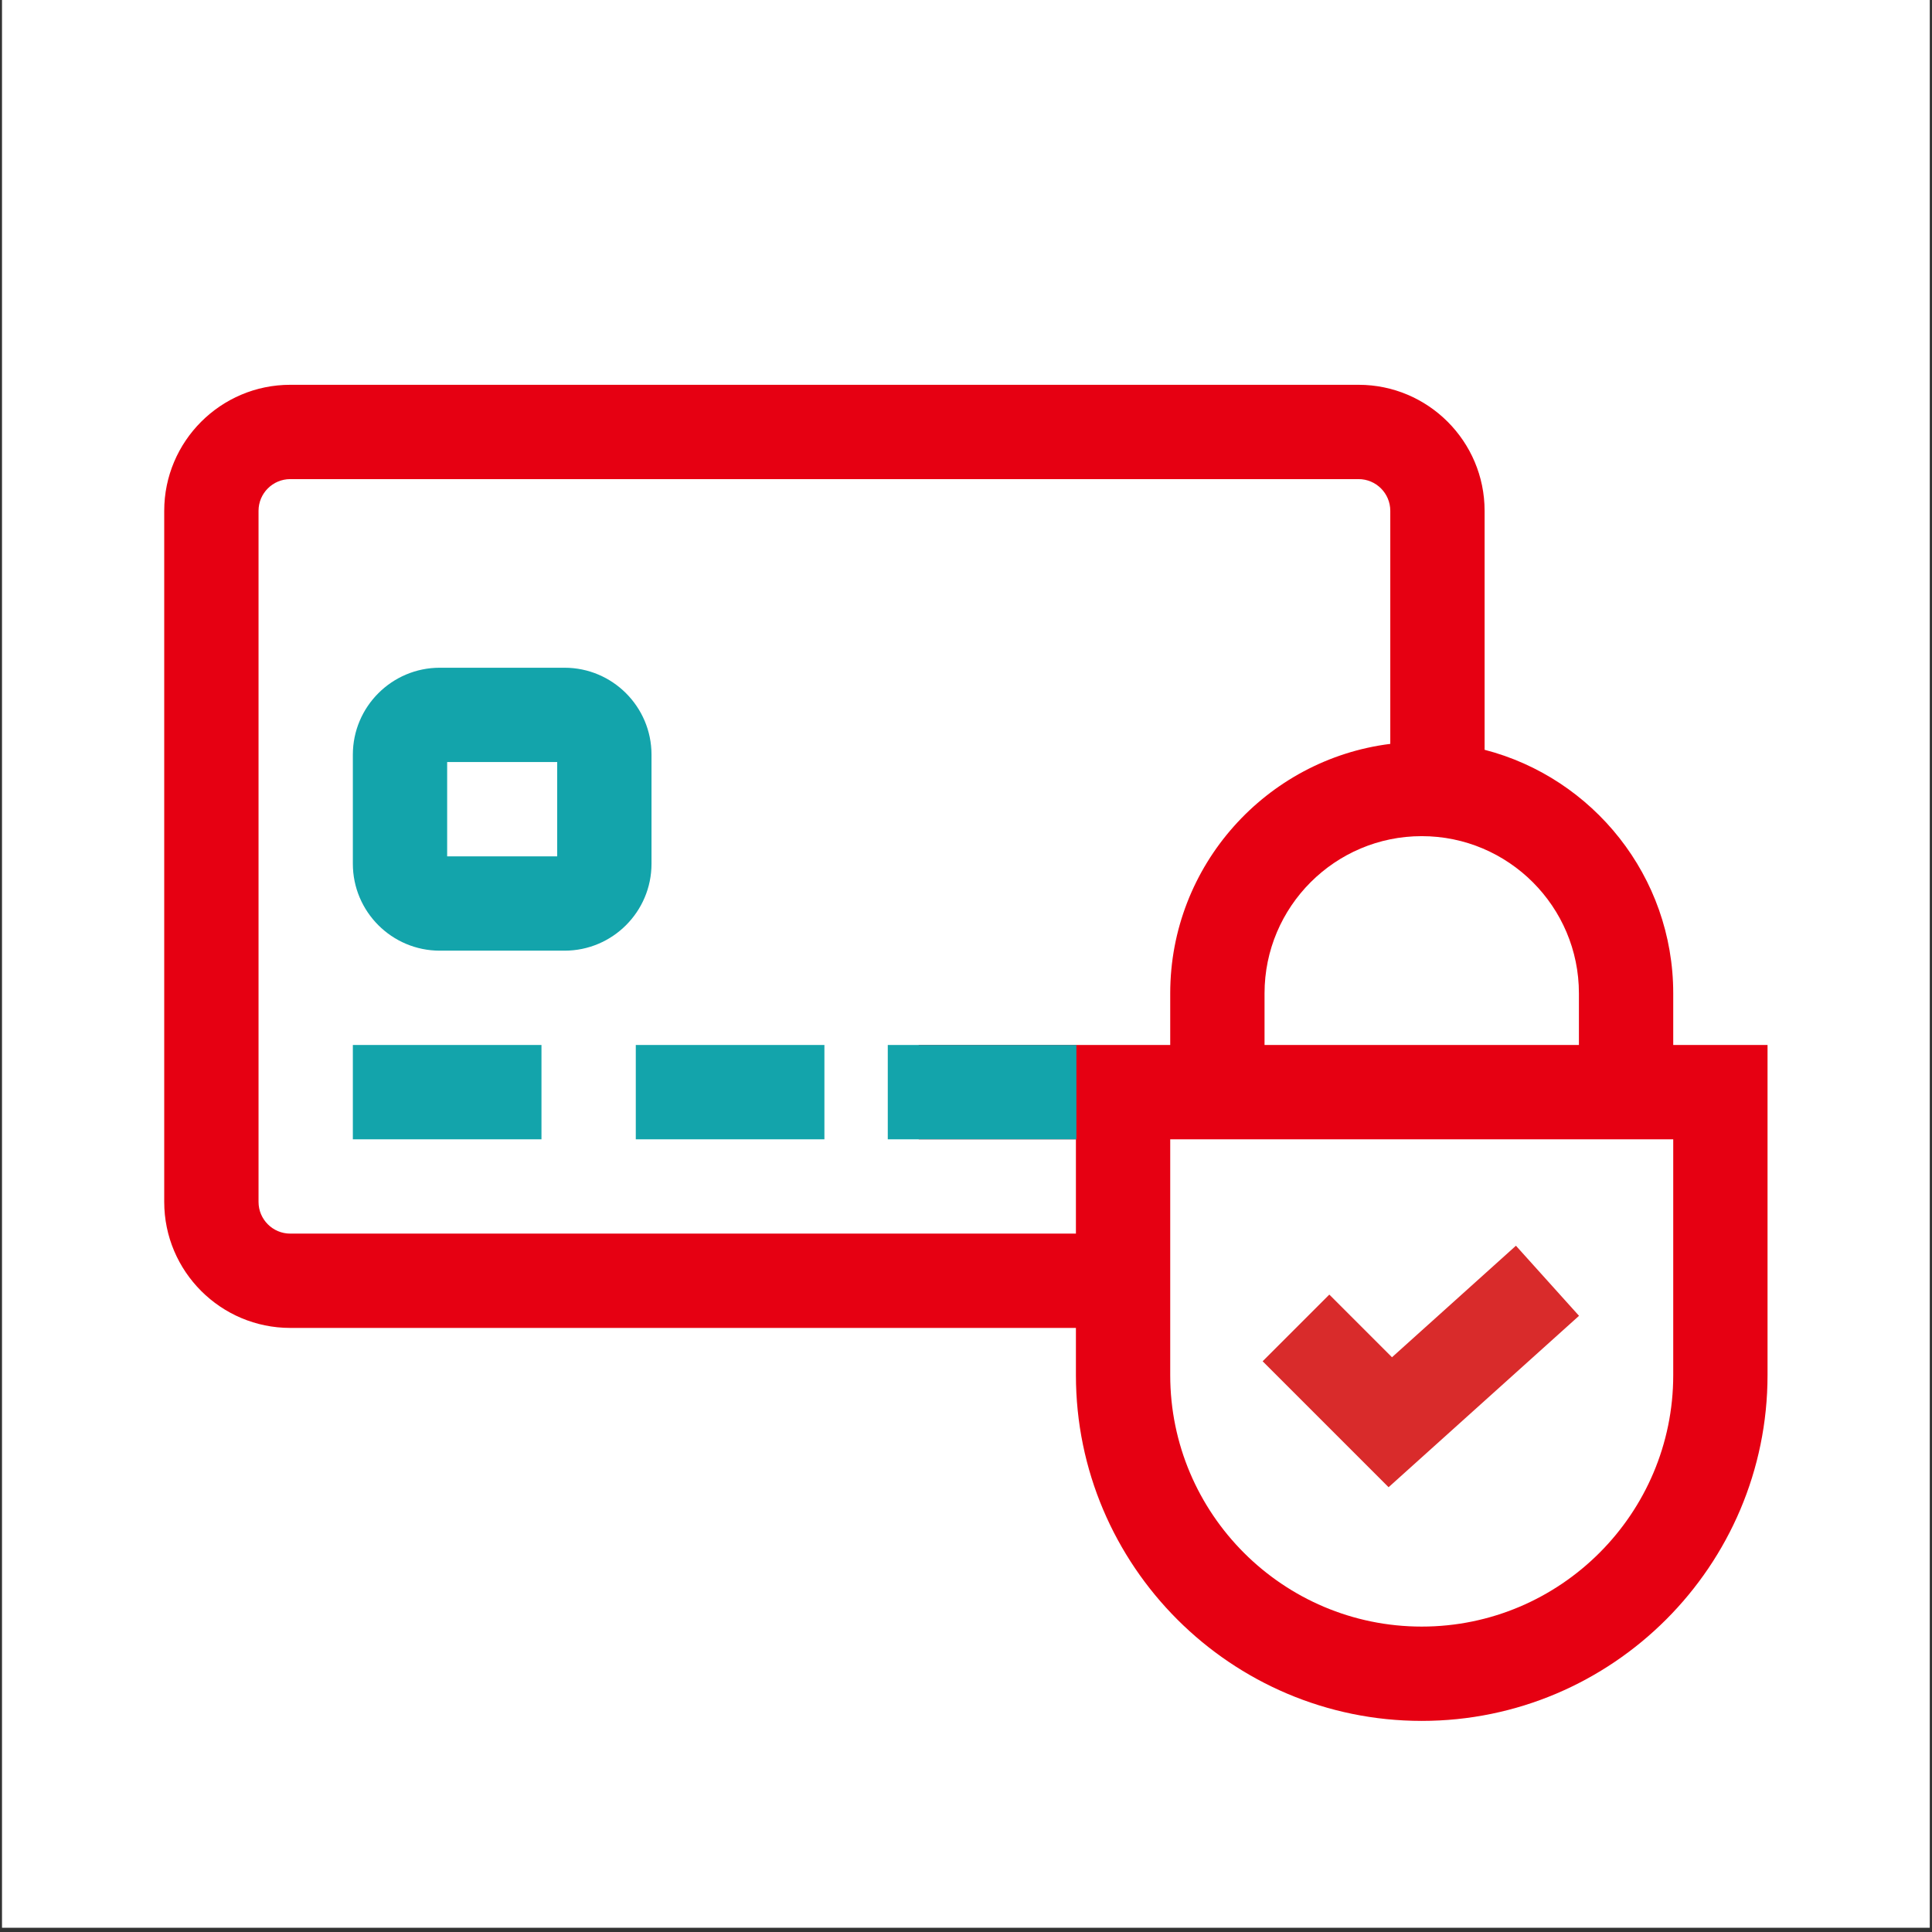
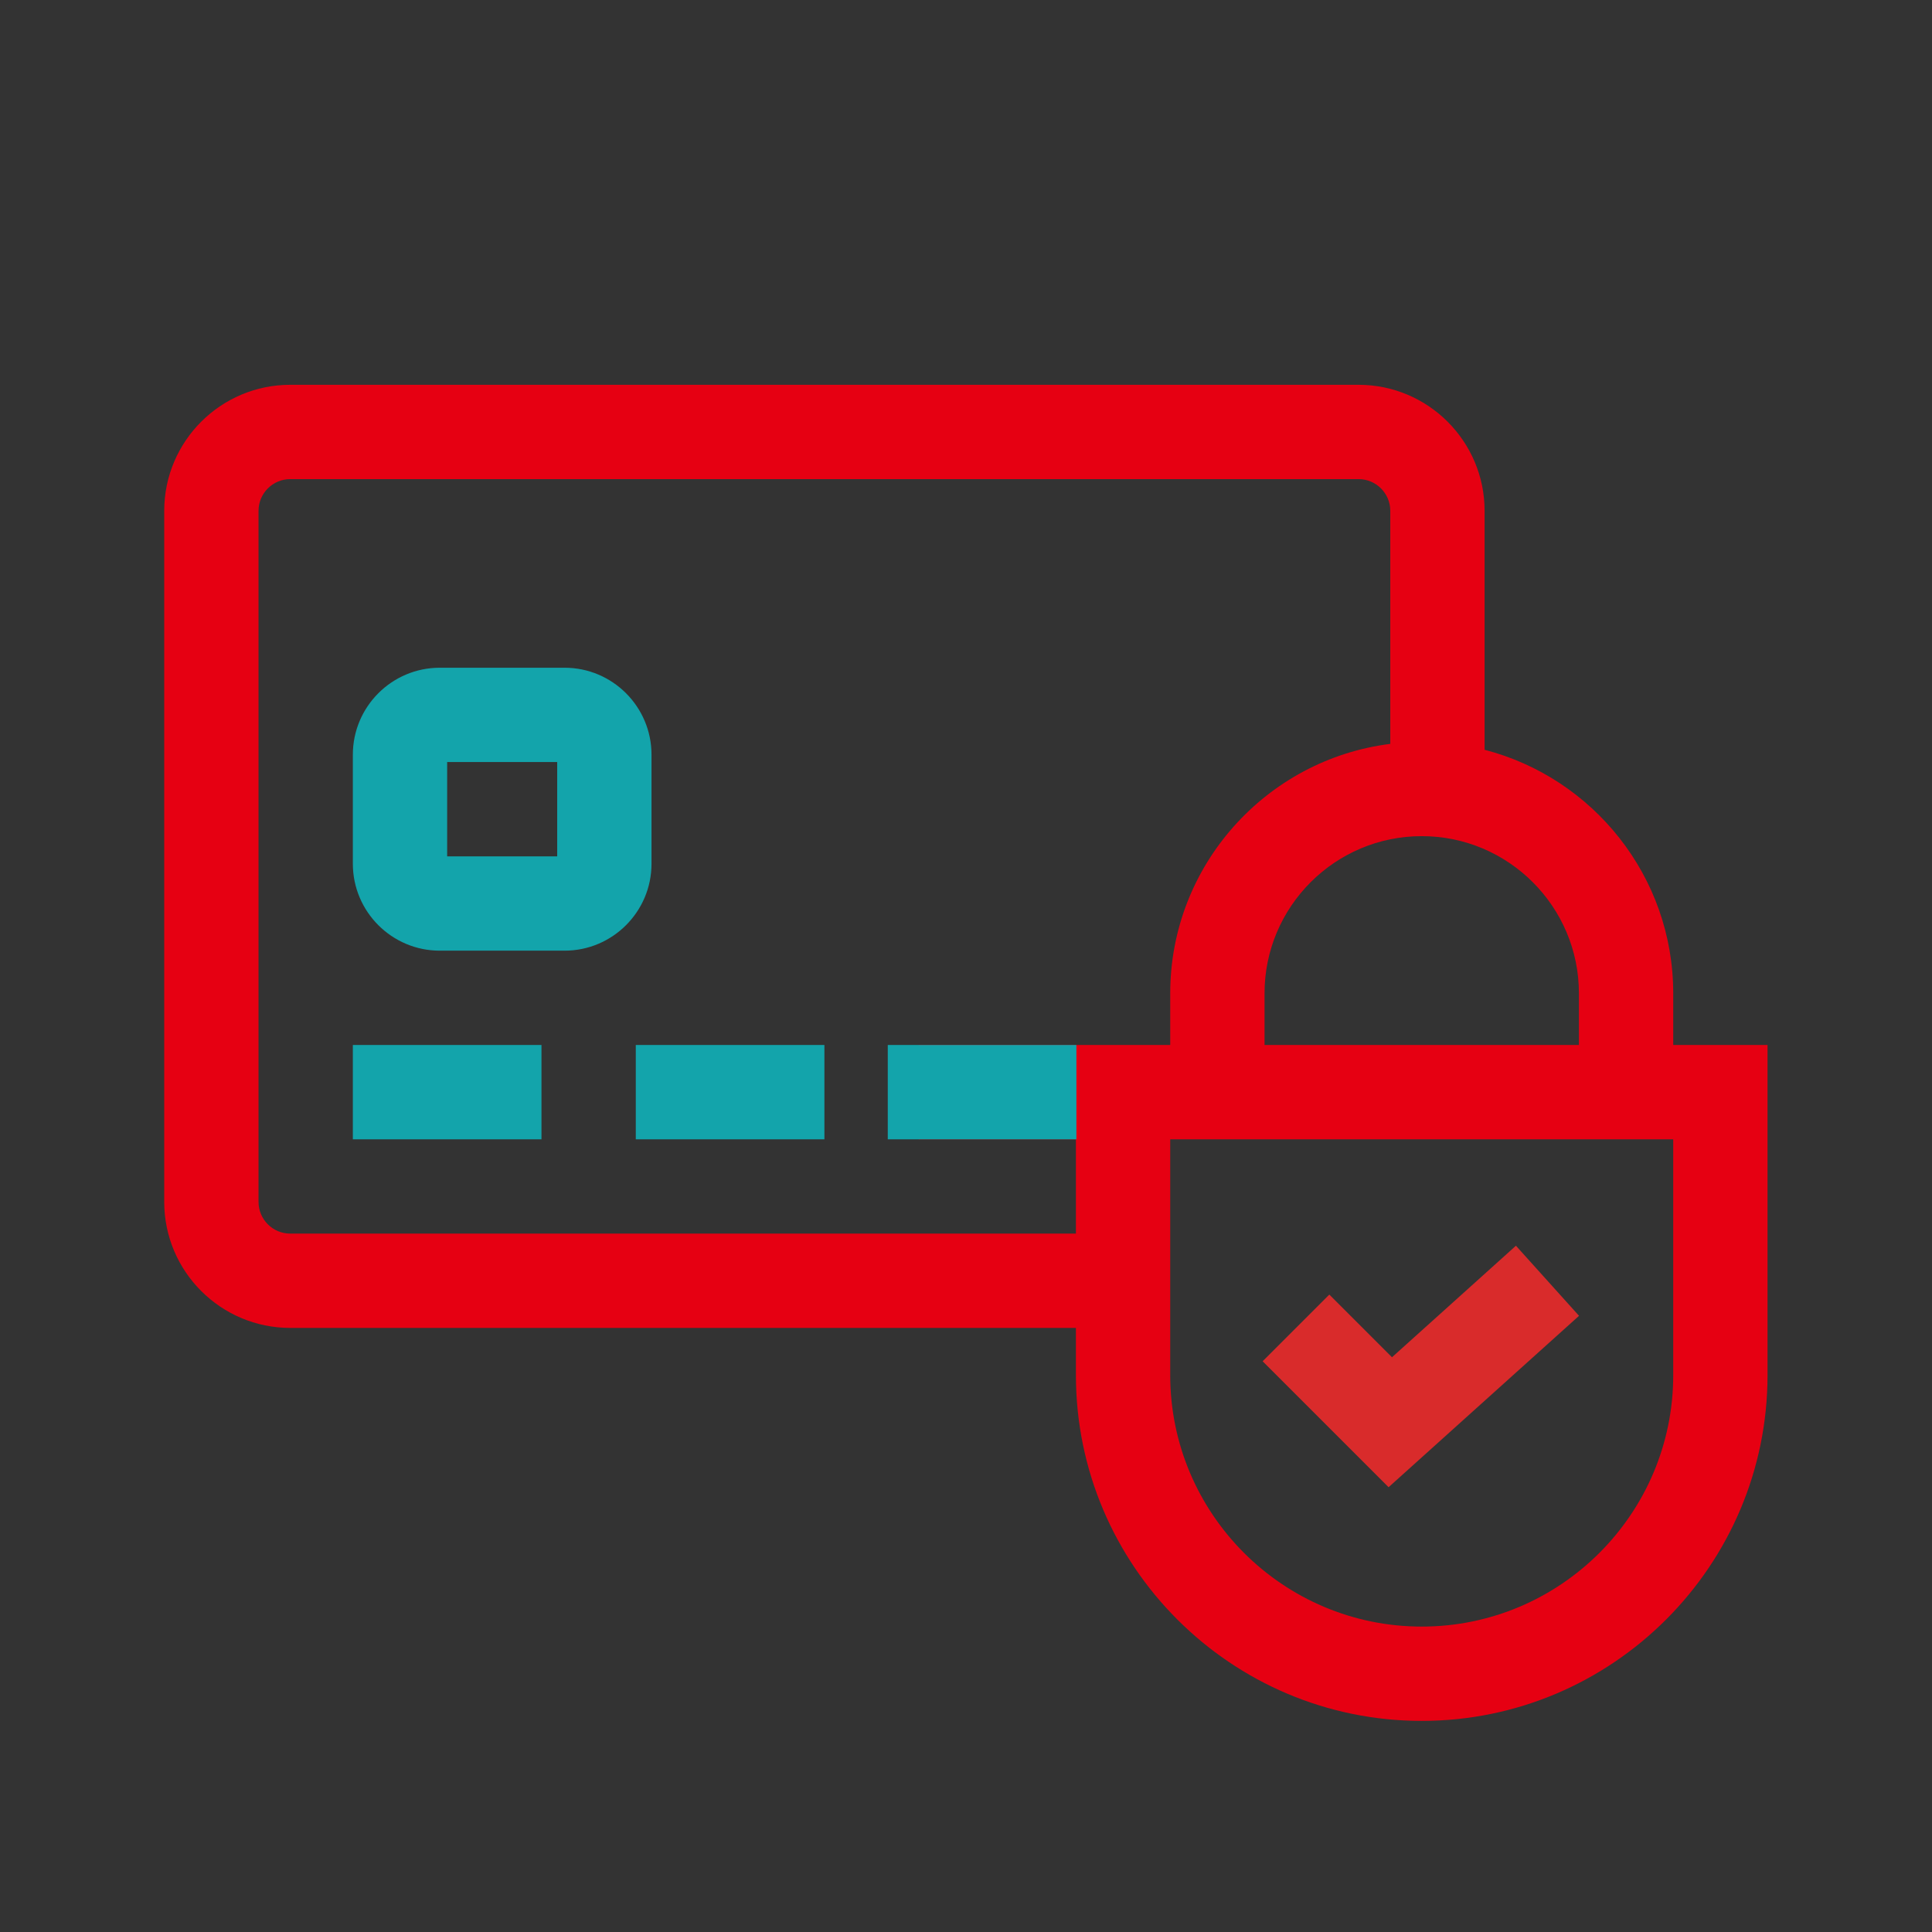
<svg xmlns="http://www.w3.org/2000/svg" width="241px" height="241px" viewBox="0 0 241 241" version="1.1">
  <rect x="0" y="0" width="241" height="241" fill="#333333" stroke="none" />
  <title>2</title>
  <g id="页面" stroke="none" stroke-width="1" fill="none" fill-rule="evenodd">
    <g id="信息安全" transform="translate(-544, -97)">
      <g id="2" transform="translate(544.25, 97)">
-         <rect id="矩形" fill="#FFFFFF" x="0" y="0" width="240.471" height="240.471" />
        <path d="M208.471,130.353 L208.471,123.91 C208.471,109.318 198.457,97.022 184.941,93.53 L184.941,63.721 C184.941,55.053 177.889,48 169.22,48 L35.956,48 C27.287,48 20.235,55.052 20.235,63.721 L20.235,149.926 C20.235,158.595 27.287,165.647 35.956,165.647 L133.961,165.647 L133.961,171.529 C133.961,195.315 153.312,214.667 177.098,214.667 C200.884,214.667 220.235,195.315 220.235,171.529 L220.235,130.353 L208.471,130.353 Z M196.706,123.91 L196.706,130.353 L157.49,130.353 L157.49,123.91 C157.49,113.098 166.286,104.302 177.098,104.302 C187.91,104.302 196.706,113.098 196.706,123.91 L196.706,123.91 Z M35.956,153.882 C33.775,153.882 32,152.108 32,149.926 L32,63.721 C32,61.539 33.775,59.765 35.956,59.765 L169.22,59.765 C171.402,59.765 173.176,61.539 173.176,63.721 L173.176,92.792 C157.723,94.729 145.725,107.94 145.725,123.911 L145.725,130.353 L114.353,130.353 L114.353,142.118 L133.961,142.118 L133.961,153.882 L35.956,153.882 Z M208.471,171.529 C208.471,188.828 194.397,202.902 177.098,202.902 C159.799,202.902 145.725,188.828 145.725,171.529 L145.725,142.118 L208.471,142.118 L208.471,171.529 Z" id="形状" fill="#E60012" fill-rule="nonzero" />
        <path d="M81.02,94.139 C81.02,88.159 76.155,83.294 70.175,83.294 L54.609,83.294 C48.629,83.294 43.765,88.159 43.765,94.139 L43.765,107.744 C43.765,113.724 48.629,118.588 54.609,118.588 L70.175,118.588 C76.155,118.588 81.02,113.724 81.02,107.744 L81.02,94.139 Z M69.255,106.824 L55.529,106.824 L55.529,95.059 L69.255,95.059 L69.255,106.824 Z M43.765,130.353 L67.294,130.353 L67.294,142.118 L43.765,142.118 L43.765,130.353 Z M79.059,130.353 L102.588,130.353 L102.588,142.118 L79.059,142.118 L79.059,130.353 Z M110.492,130.353 L134.022,130.353 L134.022,142.118 L110.492,142.118 L110.492,130.353 Z" id="形状" fill="#13A4AB" fill-rule="nonzero" />
        <polygon id="路径" fill="#D92B2B" fill-rule="nonzero" points="172.964 185.517 196.72 164.137 188.849 155.393 173.389 169.306 165.571 161.488 157.253 169.806" />
      </g>
    </g>
  </g>
</svg>